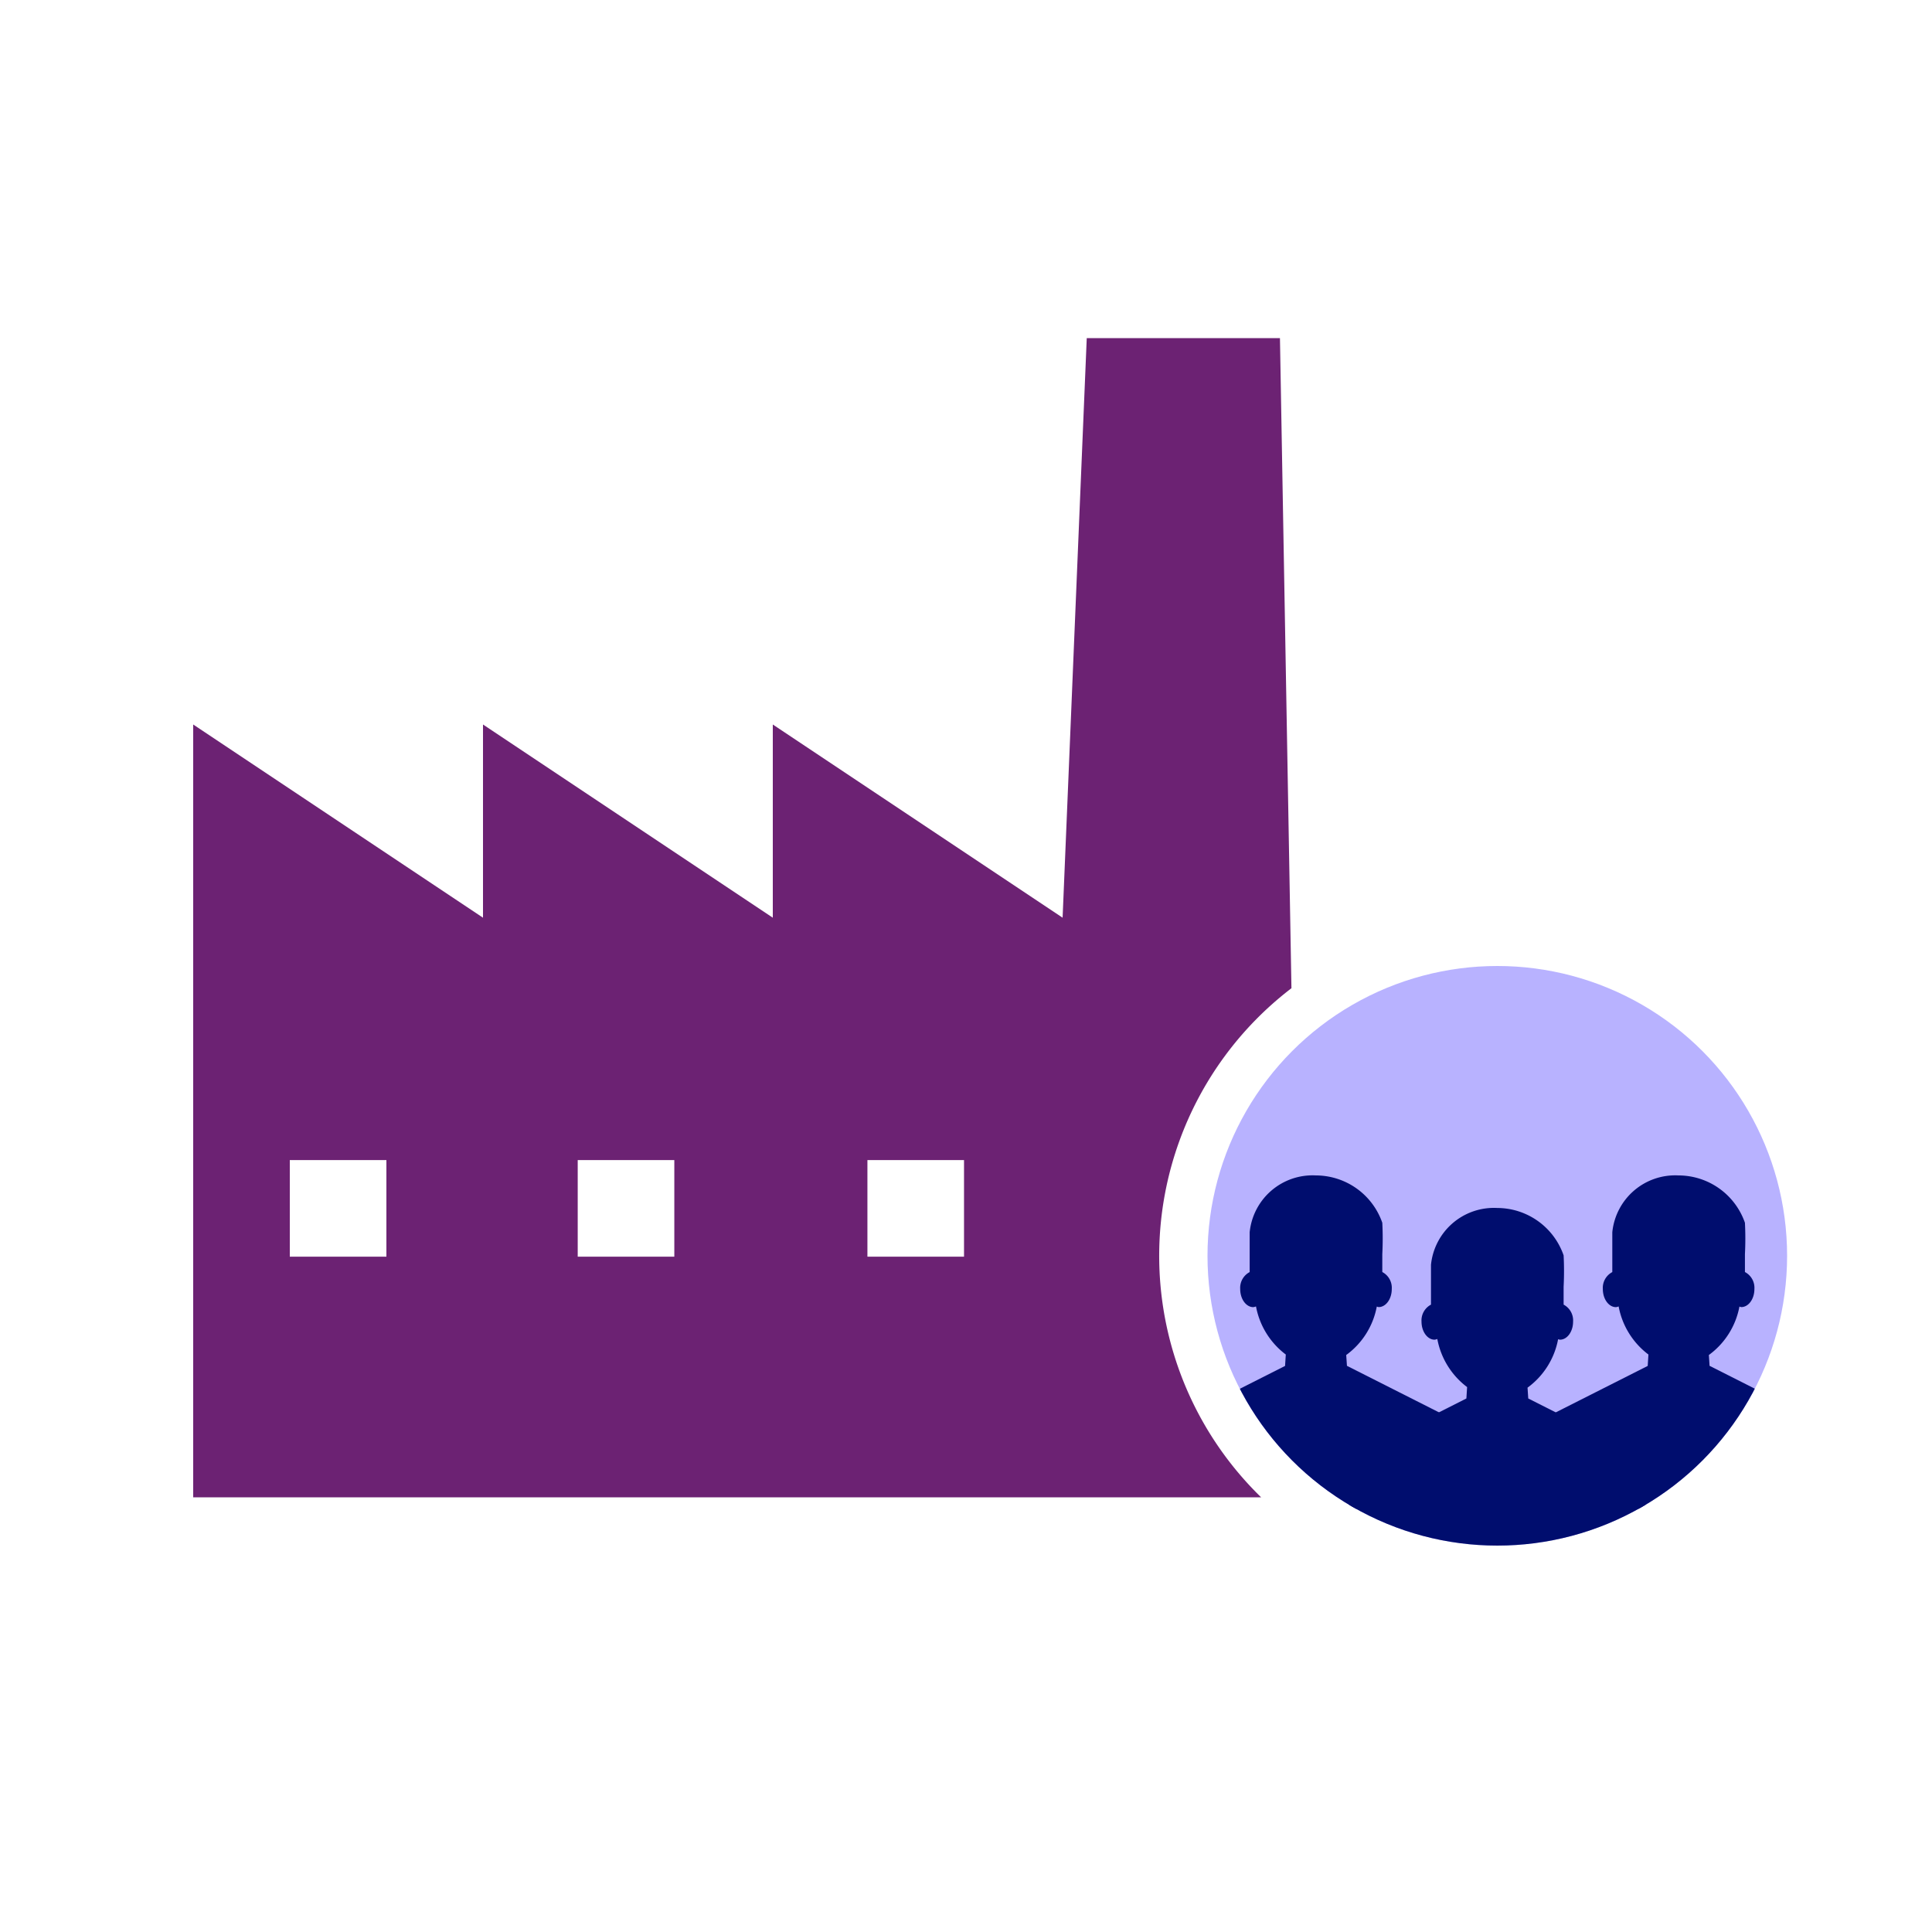
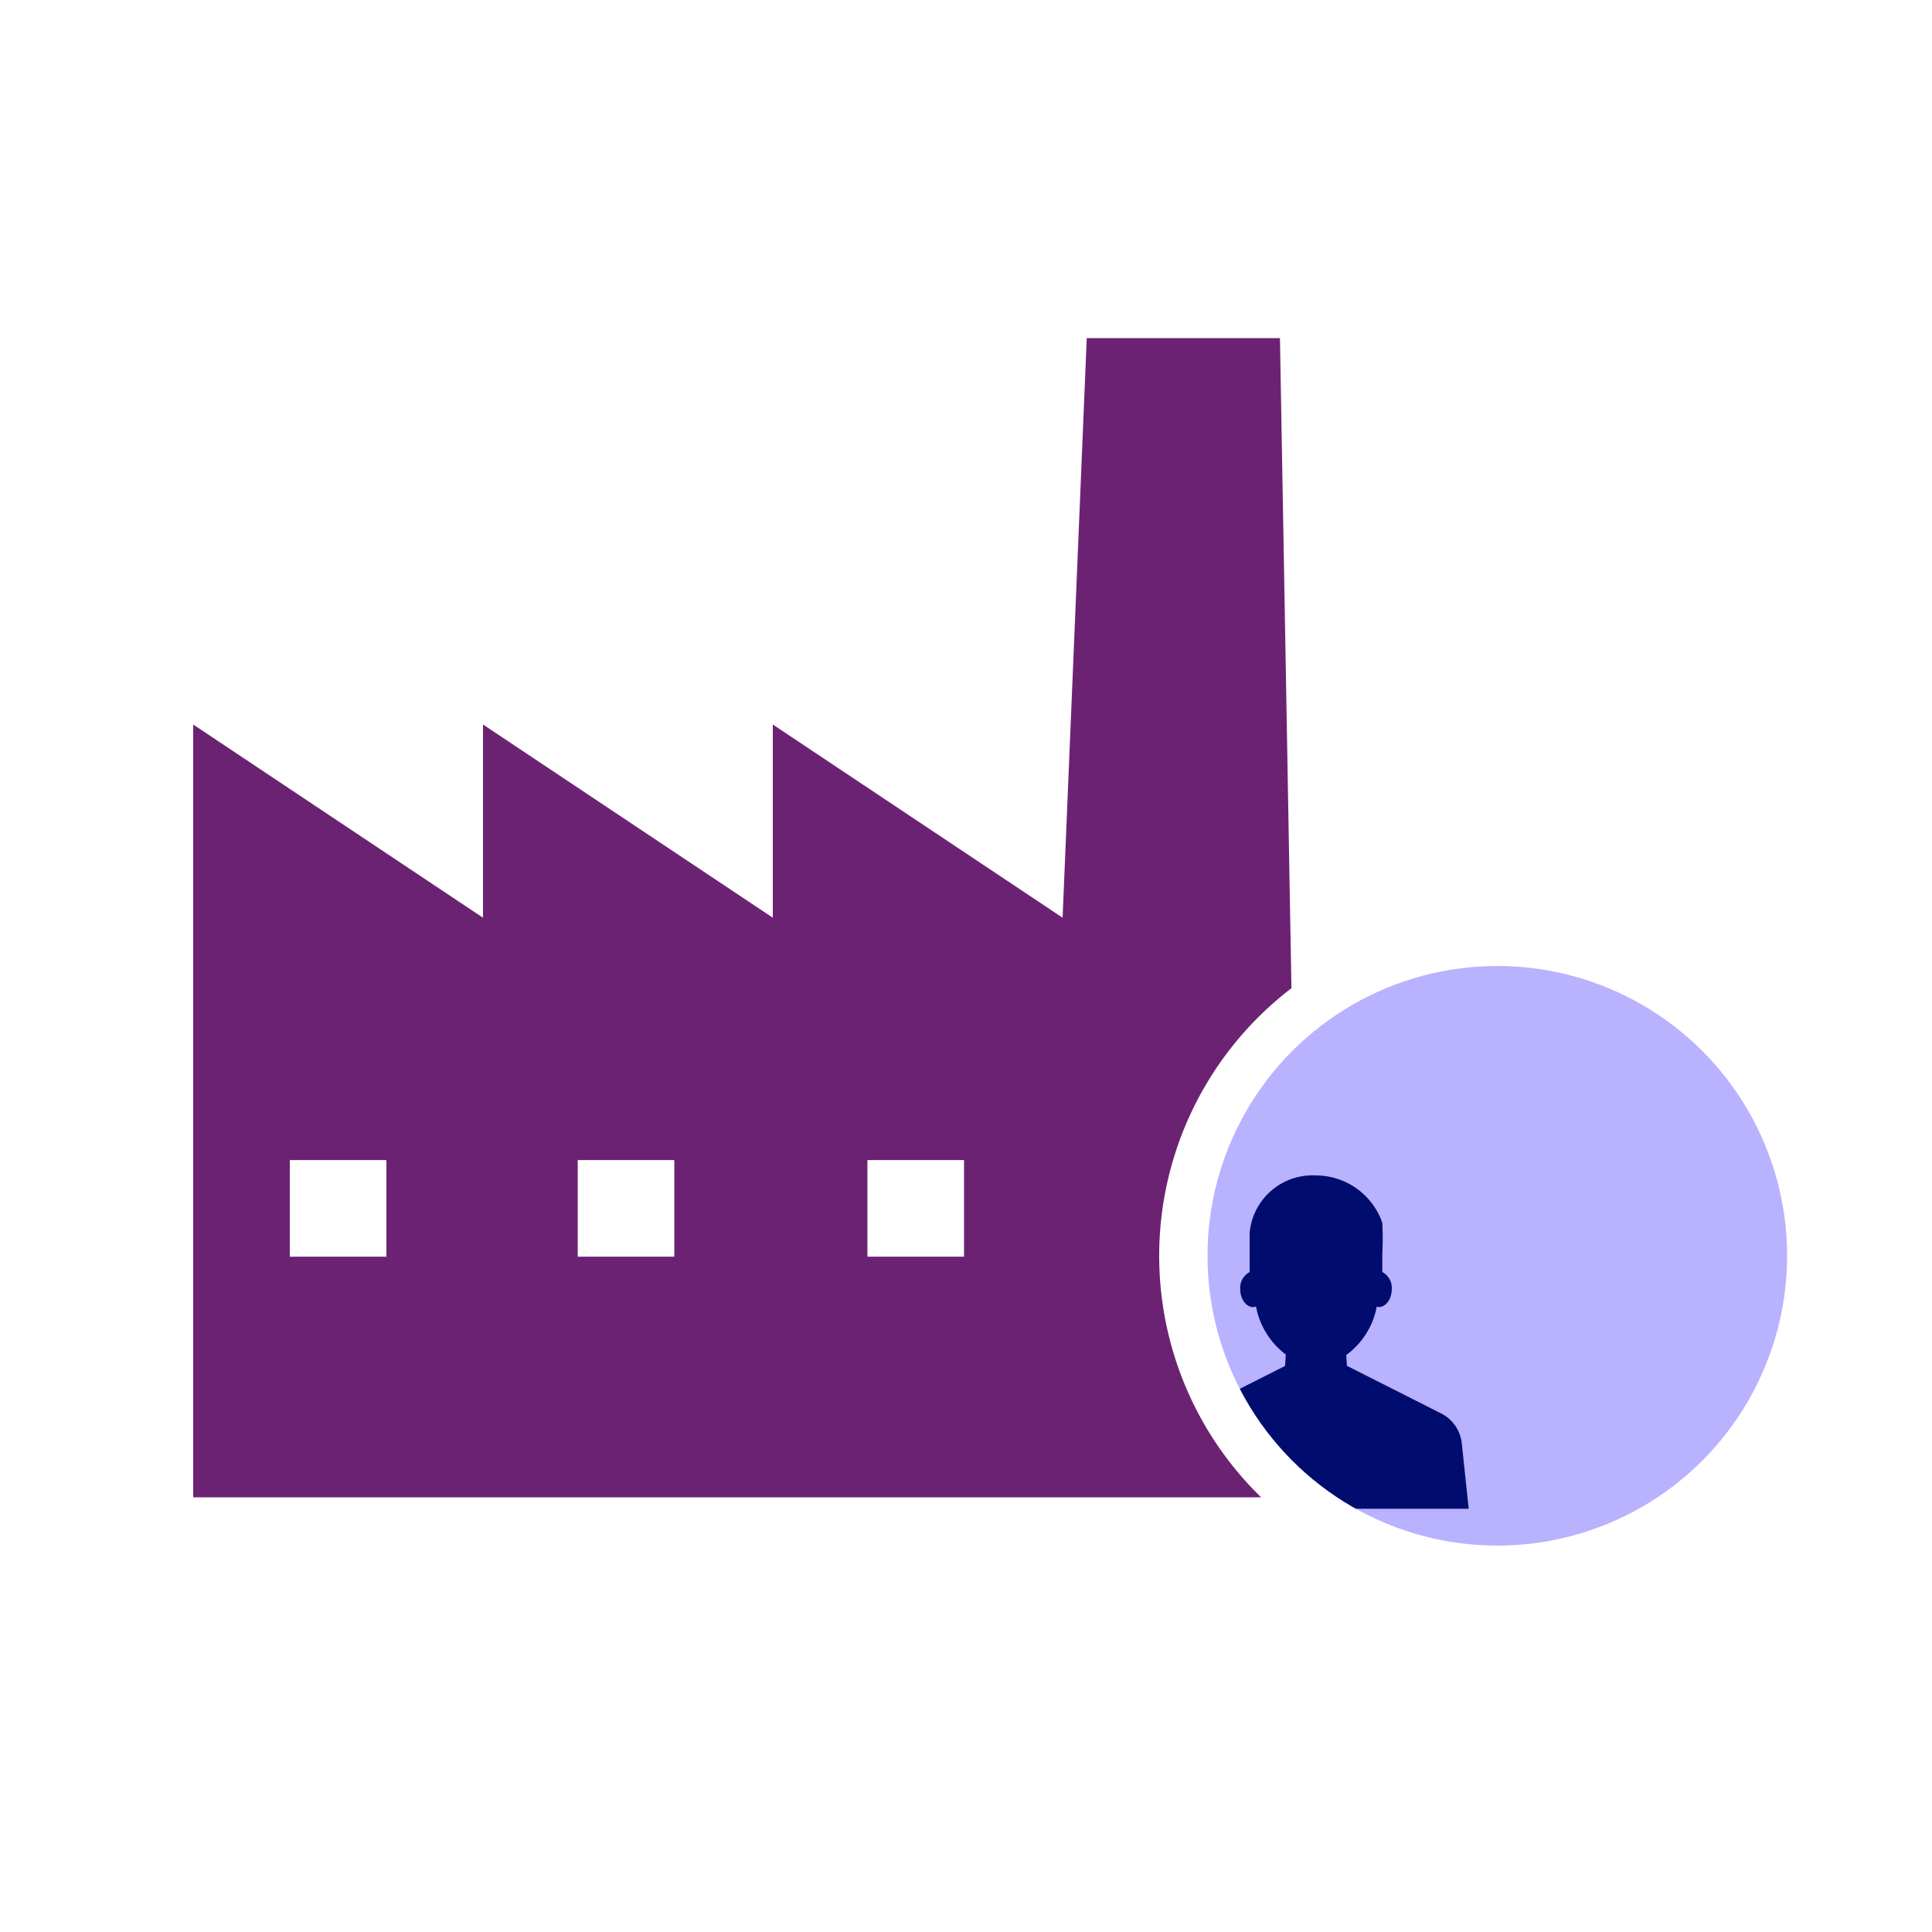
<svg xmlns="http://www.w3.org/2000/svg" viewBox="0 0 40 40" focusable="false" aria-hidden="true">
  <defs>
    <clipPath id="clip-path">
      <circle cx="31" cy="26" r="6" fill="none" />
    </clipPath>
  </defs>
  <g id="Solid">
    <rect width="40" height="40" fill="none" />
  </g>
  <g id="Icon_Purple" data-name="Icon Purple">
    <path d="M26.738,20.46,26.5,7h-4L22,19l-6-4v4l-6-4v4L4,15V31H26.11A6.976,6.976,0,0,1,26.738,20.46ZM8,26.018H6v-2H8Zm5.961,0h-2v-2h2Zm5.998,0h-2v-2h2Z" fill="#6c2273" />
    <circle cx="31" cy="26" r="6" fill="#b8b2ff" />
    <g clip-path="url(#clip-path)">
      <path d="M30.263,29.867a.786.786,0,0,0-.425-.603l-1.951-.986-.015-.224a1.605,1.605,0,0,0,.633-1.003.199.199,0,0,0,.038.011c.15,0,.272-.167.272-.374a.369.369,0,0,0-.196-.352v-.369a6.358,6.358,0,0,0,0-.651,1.458,1.458,0,0,0-1.373-.98,1.309,1.309,0,0,0-1.373,1.177v.824a.369.369,0,0,0-.196.352c0,.206.122.374.272.374a.199.199,0,0,0,.055-.015,1.615,1.615,0,0,0,.617.996l-.015.236-1.951.986a.785.785,0,0,0-.425.603l-.144,1.368h6.322Z" fill="#000d6e" />
-       <path d="M37.771,29.867a.785.785,0,0,0-.425-.603l-1.951-.986-.015-.224a1.605,1.605,0,0,0,.633-1.003.199.199,0,0,0,.038.011c.15,0,.272-.167.272-.374a.369.369,0,0,0-.196-.352v-.369a6.358,6.358,0,0,0,0-.651,1.458,1.458,0,0,0-1.373-.98,1.309,1.309,0,0,0-1.373,1.177v.824a.369.369,0,0,0-.196.352c0,.206.122.374.272.374a.2.2,0,0,0,.055-.015,1.615,1.615,0,0,0,.617.996l-.015.236-1.951.986a.786.786,0,0,0-.425.603l-.144,1.368h6.322Z" fill="#000d6e" />
-       <path d="M34.017,30.543a.785.785,0,0,0-.425-.603l-1.951-.986-.015-.224a1.606,1.606,0,0,0,.633-1.003.201.201,0,0,0,.038.01c.15,0,.272-.167.272-.374a.369.369,0,0,0-.196-.352v-.369a6.387,6.387,0,0,0,0-.651A1.458,1.458,0,0,0,31,25.01a1.309,1.309,0,0,0-1.373,1.177v.824a.369.369,0,0,0-.196.352c0,.206.122.374.272.374a.2.2,0,0,0,.055-.015,1.615,1.615,0,0,0,.617.996l-.015.236-1.951.986a.785.785,0,0,0-.425.603l-.144,1.651,6.322,0Z" fill="#000d6e" />
    </g>
  </g>
</svg>